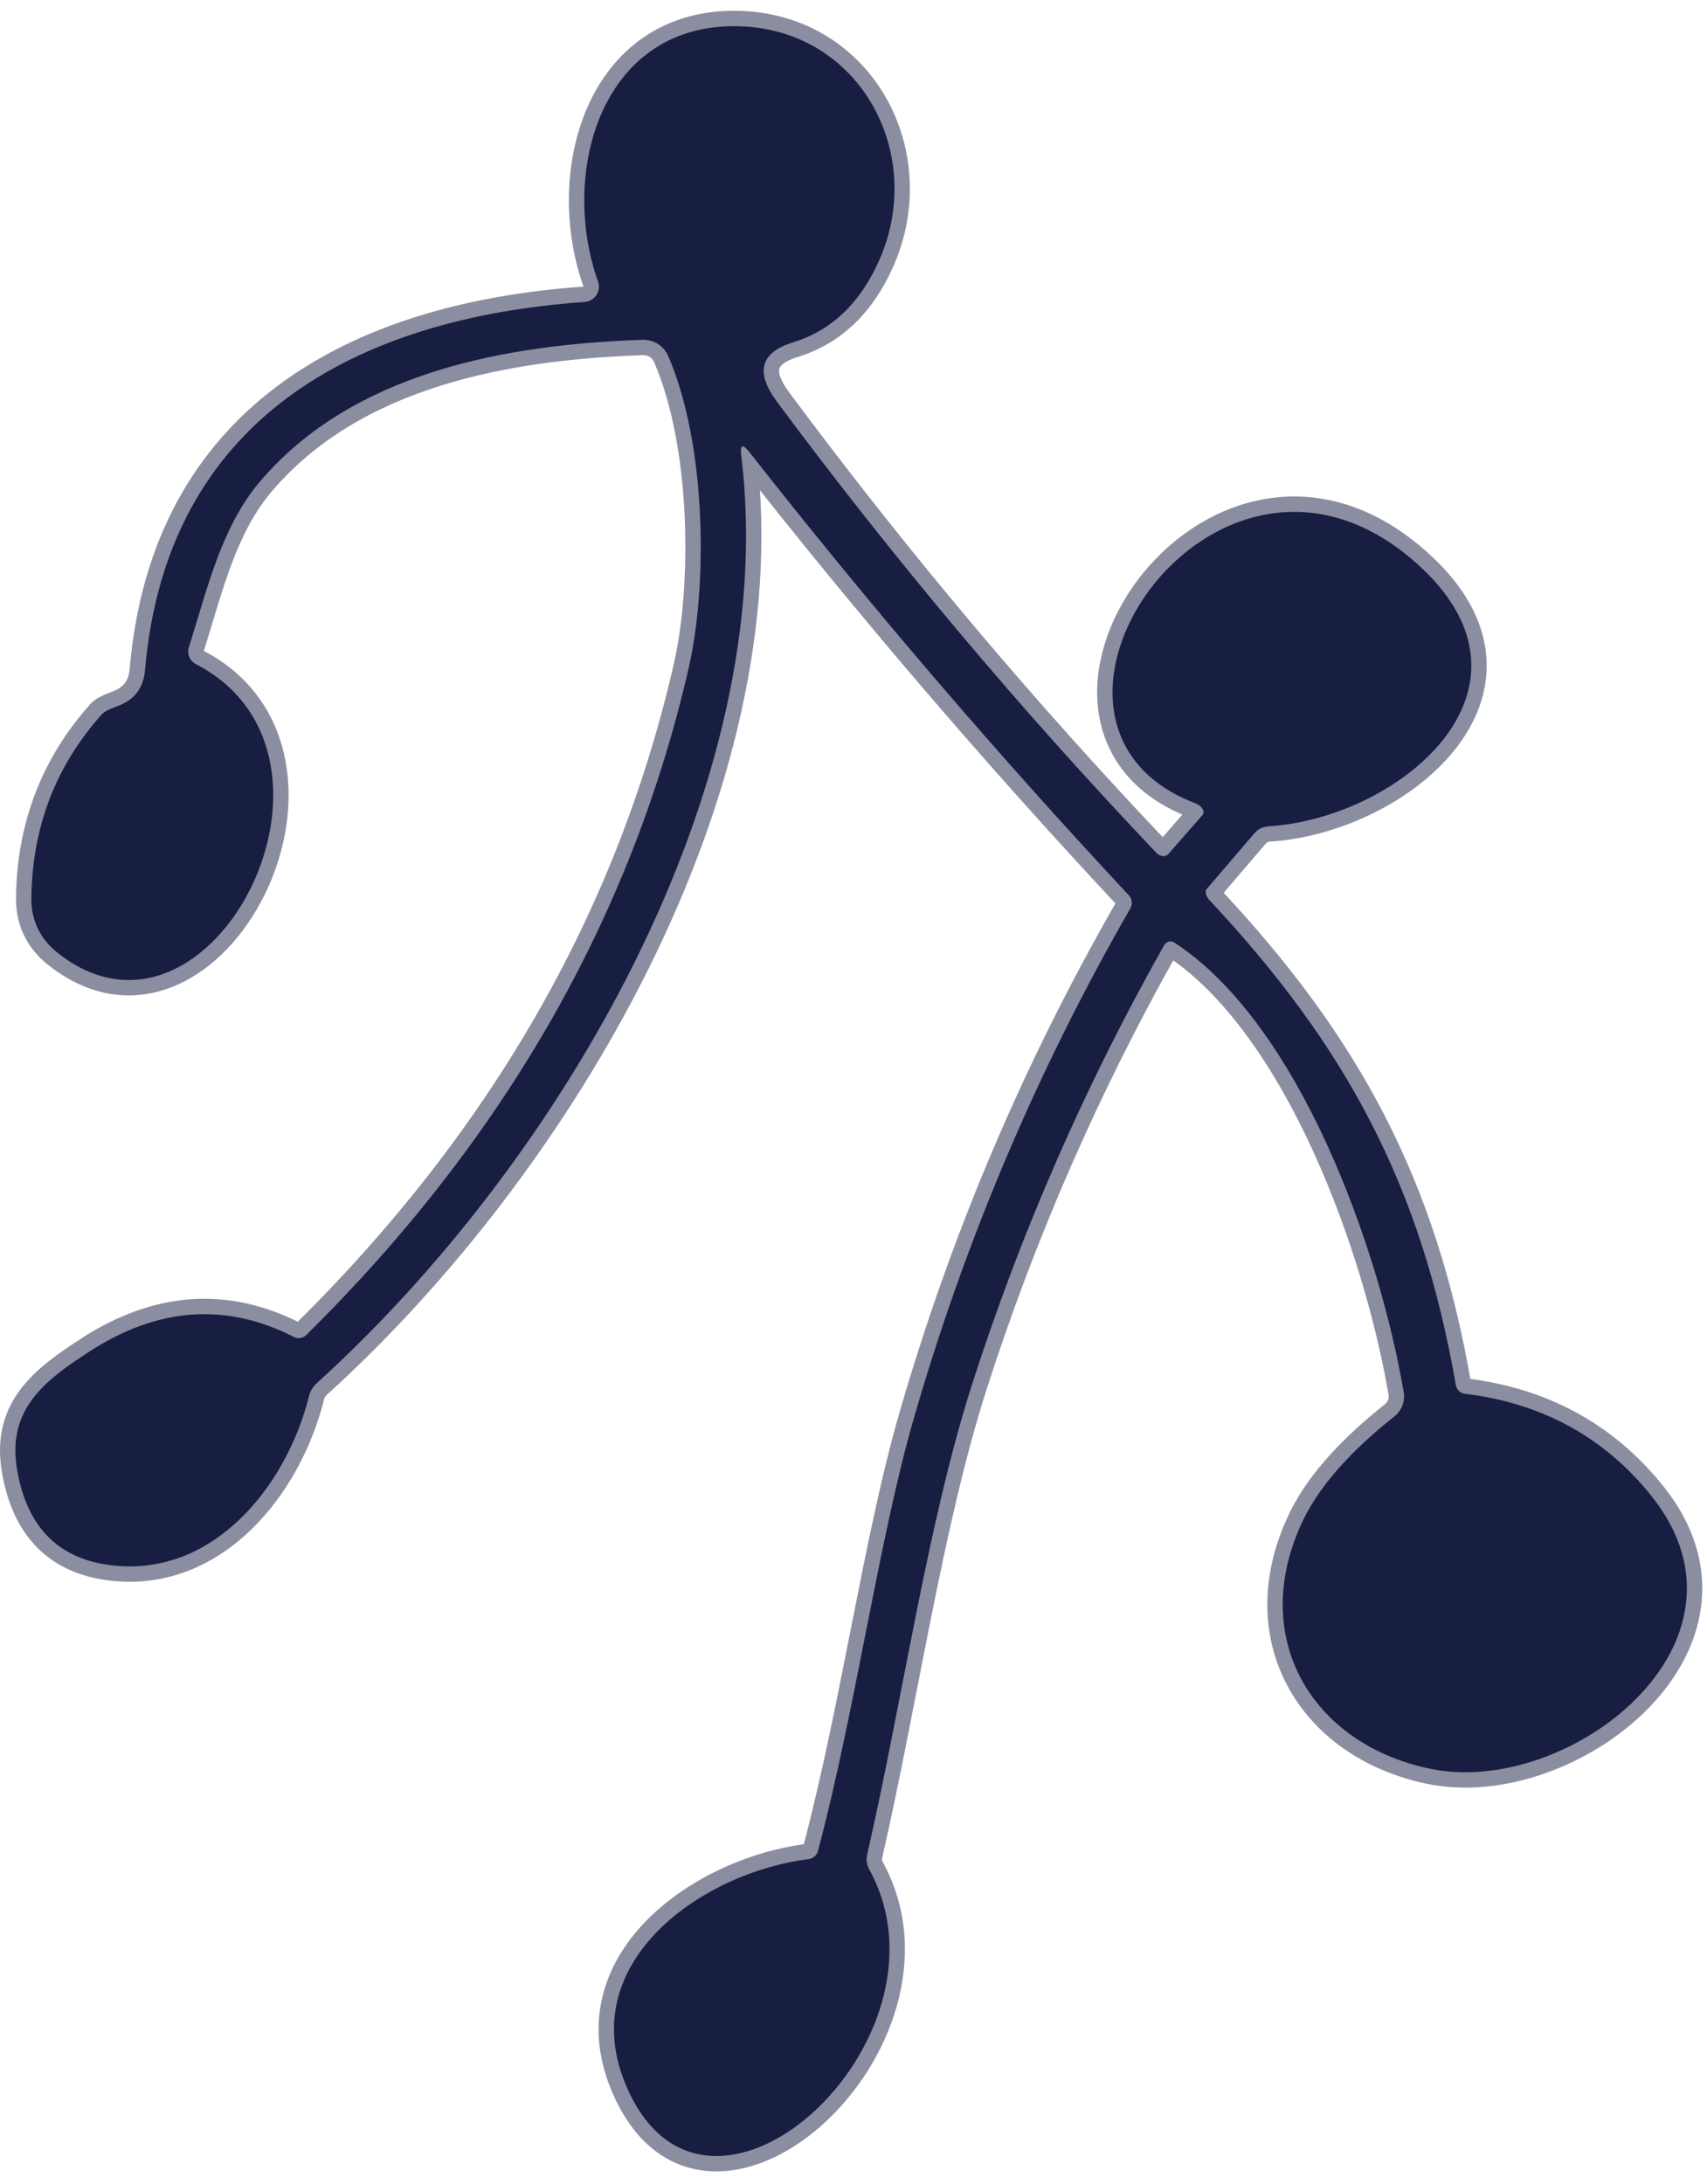
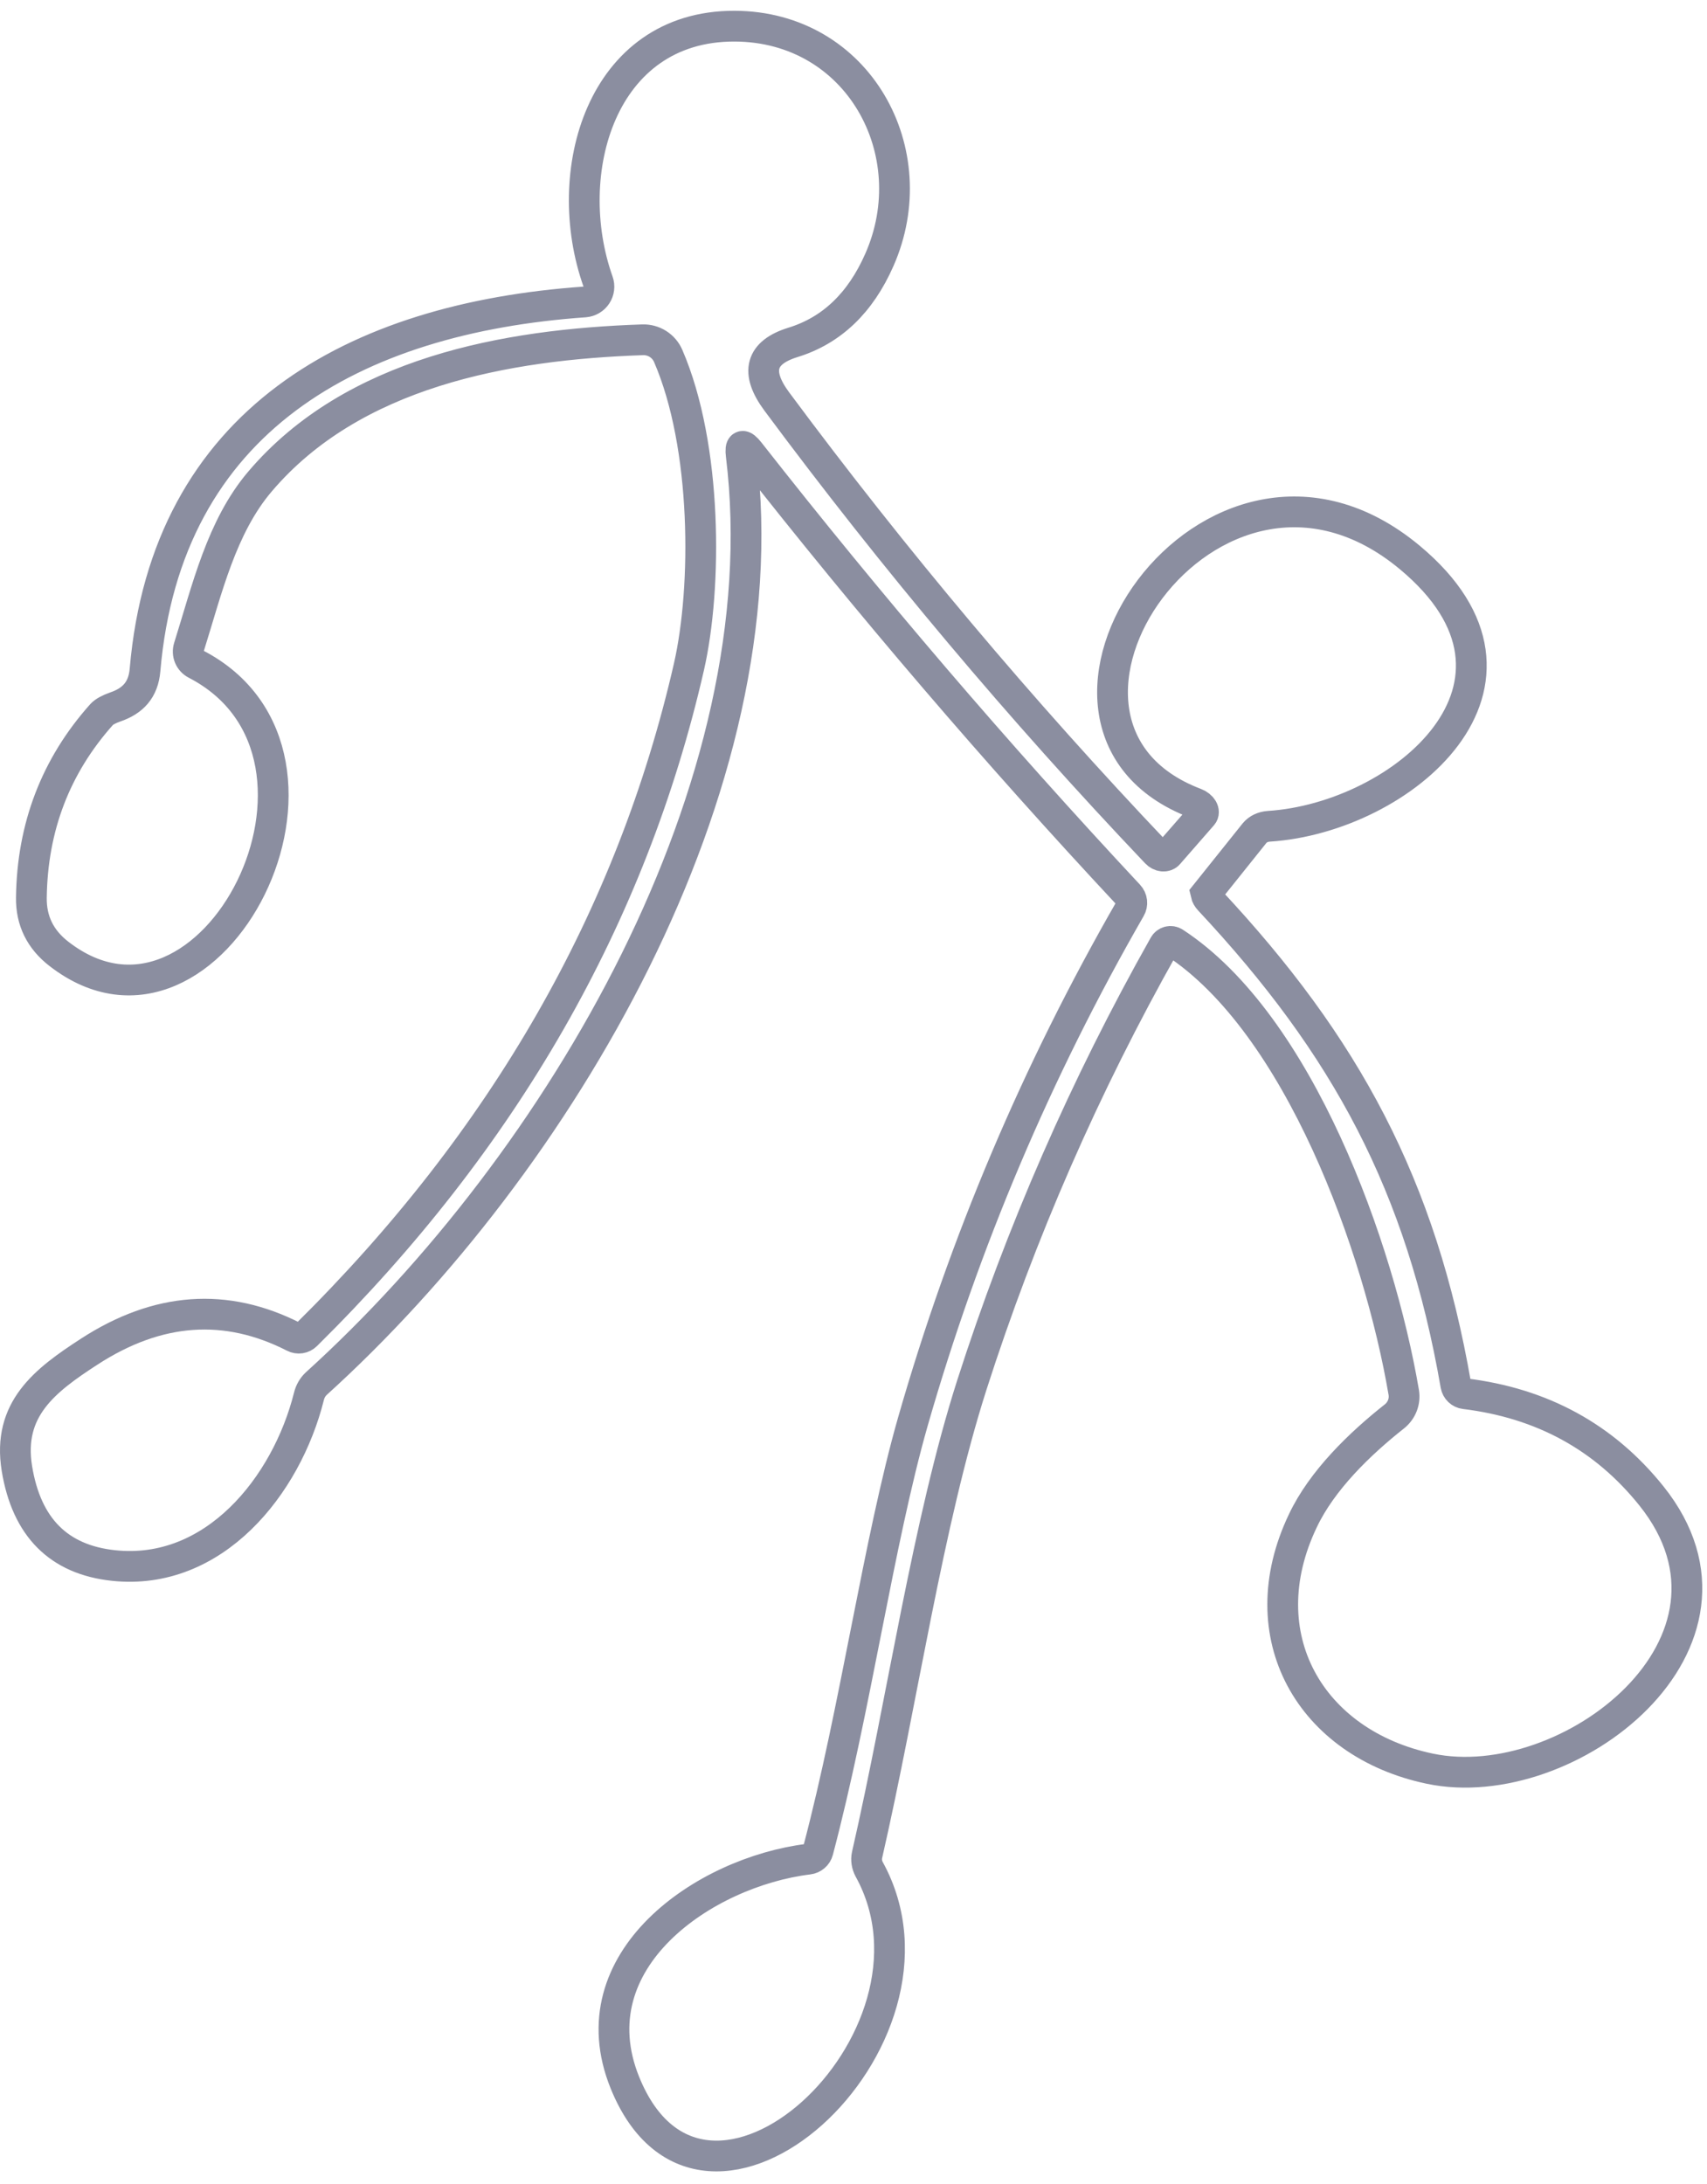
<svg xmlns="http://www.w3.org/2000/svg" width="111" height="142" viewBox="0 0 111 142" fill="none">
-   <path d="M78.19 52.991L75.98 55.521C75.937 55.572 75.882 55.61 75.817 55.633C75.753 55.656 75.681 55.664 75.607 55.657C75.532 55.649 75.457 55.626 75.385 55.589C75.313 55.552 75.247 55.502 75.19 55.441C66.357 46.148 58.13 36.368 50.51 26.101C49.097 24.195 49.447 22.915 51.56 22.261C54.073 21.488 55.947 19.701 57.18 16.901C60.27 9.911 55.82 1.721 47.76 1.701C39.07 1.681 36.38 11.251 38.89 18.311C38.941 18.455 38.958 18.608 38.939 18.759C38.921 18.91 38.867 19.055 38.783 19.183C38.699 19.311 38.587 19.418 38.454 19.495C38.322 19.573 38.173 19.619 38.02 19.631C23.07 20.681 10.83 27.301 9.43 43.561C9.32 44.851 8.64 45.571 7.5 45.961C7.067 46.114 6.77 46.278 6.61 46.451C3.623 49.798 2.1 53.768 2.04 58.361C2.02 59.861 2.62 61.081 3.84 62.021C13.76 69.701 24.24 49.121 12.73 43.171C12.54 43.073 12.391 42.911 12.308 42.713C12.226 42.516 12.216 42.295 12.28 42.091C13.47 38.311 14.39 34.261 16.91 31.301C22.95 24.201 32.89 22.391 41.79 22.091C42.141 22.08 42.487 22.174 42.783 22.361C43.079 22.549 43.312 22.82 43.45 23.141C45.99 29.011 45.98 38.181 44.8 43.351C41.08 59.611 32.783 74.094 19.91 86.801C19.808 86.903 19.675 86.97 19.532 86.992C19.388 87.013 19.24 86.989 19.11 86.921C14.697 84.668 10.263 84.984 5.81 87.871C2.91 89.751 0.47 91.611 1.1 95.481C1.727 99.301 3.82 101.401 7.38 101.781C13.91 102.481 18.63 96.611 20.09 90.781C20.168 90.462 20.331 90.177 20.56 89.961C36.43 75.591 50.83 51.101 48.2 29.601C48.113 28.901 48.29 28.831 48.73 29.391C56.537 39.344 64.76 48.948 73.4 58.201C73.507 58.316 73.575 58.462 73.593 58.617C73.611 58.772 73.578 58.927 73.5 59.061C67.42 69.635 62.707 80.758 59.36 92.431C57.13 100.241 55.64 111.081 53.19 120.341C53.154 120.479 53.076 120.604 52.965 120.698C52.855 120.793 52.717 120.853 52.57 120.871C45.8 121.701 37.42 127.431 40.63 135.391C45.77 148.111 62.65 132.651 56.52 121.531C56.365 121.241 56.315 120.915 56.38 120.611C58.71 110.431 60.31 99.081 63.19 90.061C66.377 80.128 70.547 70.591 75.7 61.451C75.731 61.394 75.773 61.344 75.825 61.304C75.876 61.264 75.935 61.235 75.998 61.219C76.061 61.203 76.126 61.201 76.19 61.211C76.254 61.222 76.316 61.246 76.37 61.281C84.47 66.571 89.67 81.081 91.28 90.521C91.329 90.809 91.299 91.106 91.193 91.38C91.088 91.654 90.91 91.897 90.68 92.081C88.4 93.881 85.96 96.251 84.72 98.871C81.15 106.341 85.2 113.361 92.98 114.991C101.99 116.881 115.02 106.801 107.39 97.261C104.33 93.441 100.283 91.225 95.25 90.611C95.108 90.594 94.975 90.532 94.871 90.433C94.767 90.334 94.696 90.204 94.67 90.061C92.42 77.071 87.53 68.011 78.64 58.511C78.527 58.391 78.448 58.249 78.418 58.114C78.389 57.979 78.411 57.86 78.48 57.781L81.59 54.151C81.694 54.028 81.829 53.926 81.985 53.852C82.141 53.779 82.317 53.734 82.5 53.721C91.18 53.171 101.51 44.431 91.67 36.241C78.74 25.481 64.25 47.121 77.75 52.231C77.844 52.267 77.933 52.317 78.01 52.379C78.088 52.44 78.15 52.511 78.193 52.585C78.236 52.66 78.258 52.735 78.257 52.806C78.257 52.876 78.234 52.94 78.19 52.991Z" stroke="#8B8EA0" stroke-width="2" />
-   <path d="M77.75 52.232C64.25 47.122 78.74 25.482 91.67 36.242C101.51 44.432 91.18 53.172 82.5 53.722C82.317 53.734 82.141 53.779 81.985 53.853C81.829 53.927 81.694 54.028 81.59 54.152L78.48 57.782C78.411 57.861 78.389 57.98 78.418 58.115C78.448 58.25 78.527 58.392 78.64 58.512C87.53 68.012 92.42 77.072 94.67 90.062C94.696 90.204 94.767 90.334 94.871 90.433C94.975 90.532 95.108 90.595 95.25 90.612C100.283 91.225 104.33 93.442 107.39 97.262C115.02 106.802 101.99 116.882 92.98 114.992C85.2 113.362 81.15 106.342 84.72 98.872C85.96 96.252 88.4 93.882 90.68 92.082C90.91 91.897 91.088 91.655 91.193 91.381C91.299 91.106 91.329 90.81 91.28 90.522C89.67 81.082 84.47 66.572 76.37 61.282C76.316 61.246 76.254 61.222 76.19 61.212C76.126 61.201 76.061 61.204 75.998 61.22C75.935 61.236 75.876 61.265 75.825 61.305C75.773 61.344 75.731 61.395 75.7 61.452C70.547 70.592 66.377 80.128 63.19 90.062C60.31 99.082 58.71 110.432 56.38 120.612C56.315 120.916 56.365 121.242 56.52 121.532C62.65 132.652 45.77 148.112 40.63 135.392C37.42 127.432 45.8 121.702 52.57 120.872C52.717 120.853 52.855 120.793 52.965 120.699C53.076 120.604 53.154 120.48 53.19 120.342C55.64 111.082 57.13 100.242 59.36 92.432C62.707 80.758 67.42 69.635 73.5 59.062C73.578 58.928 73.611 58.772 73.593 58.617C73.575 58.462 73.507 58.316 73.4 58.202C64.76 48.948 56.537 39.345 48.73 29.392C48.29 28.832 48.113 28.902 48.2 29.602C50.83 51.102 36.43 75.592 20.56 89.962C20.331 90.177 20.168 90.462 20.09 90.782C18.63 96.612 13.91 102.482 7.38 101.782C3.82 101.402 1.727 99.302 1.1 95.482C0.47 91.612 2.91 89.752 5.81 87.872C10.263 84.985 14.697 84.668 19.11 86.922C19.24 86.989 19.388 87.014 19.532 86.992C19.675 86.971 19.808 86.904 19.91 86.802C32.783 74.095 41.08 59.612 44.8 43.352C45.98 38.182 45.99 29.012 43.45 23.142C43.312 22.821 43.079 22.549 42.783 22.362C42.487 22.175 42.141 22.081 41.79 22.092C32.89 22.392 22.95 24.202 16.91 31.302C14.39 34.262 13.47 38.312 12.28 42.092C12.216 42.296 12.226 42.516 12.308 42.714C12.391 42.911 12.54 43.073 12.73 43.172C24.24 49.122 13.76 69.702 3.84 62.022C2.62 61.082 2.02 59.862 2.04 58.362C2.1 53.768 3.623 49.798 6.61 46.452C6.77 46.278 7.067 46.115 7.5 45.962C8.64 45.572 9.32 44.852 9.43 43.562C10.83 27.302 23.07 20.682 38.02 19.632C38.173 19.62 38.322 19.573 38.454 19.496C38.587 19.418 38.699 19.311 38.783 19.183C38.867 19.056 38.921 18.911 38.939 18.759C38.958 18.608 38.941 18.455 38.89 18.312C36.38 11.252 39.07 1.682 47.76 1.702C55.82 1.722 60.27 9.912 57.18 16.902C55.947 19.702 54.073 21.488 51.56 22.262C49.447 22.915 49.097 24.195 50.51 26.102C58.13 36.368 66.357 46.148 75.19 55.442C75.247 55.502 75.313 55.553 75.385 55.59C75.457 55.627 75.532 55.65 75.607 55.657C75.681 55.665 75.753 55.657 75.817 55.633C75.882 55.61 75.937 55.572 75.98 55.522L78.19 52.992C78.234 52.94 78.257 52.877 78.257 52.806C78.258 52.736 78.236 52.66 78.193 52.586C78.15 52.512 78.088 52.441 78.01 52.379C77.933 52.318 77.844 52.267 77.75 52.232Z" fill="#181D42" />
+   <path d="M78.19 52.991L75.98 55.521C75.937 55.572 75.882 55.61 75.817 55.633C75.753 55.656 75.681 55.664 75.607 55.657C75.532 55.649 75.457 55.626 75.385 55.589C75.313 55.552 75.247 55.502 75.19 55.441C66.357 46.148 58.13 36.368 50.51 26.101C49.097 24.195 49.447 22.915 51.56 22.261C54.073 21.488 55.947 19.701 57.18 16.901C60.27 9.911 55.82 1.721 47.76 1.701C39.07 1.681 36.38 11.251 38.89 18.311C38.941 18.455 38.958 18.608 38.939 18.759C38.921 18.91 38.867 19.055 38.783 19.183C38.699 19.311 38.587 19.418 38.454 19.495C38.322 19.573 38.173 19.619 38.02 19.631C23.07 20.681 10.83 27.301 9.43 43.561C9.32 44.851 8.64 45.571 7.5 45.961C7.067 46.114 6.77 46.278 6.61 46.451C3.623 49.798 2.1 53.768 2.04 58.361C2.02 59.861 2.62 61.081 3.84 62.021C13.76 69.701 24.24 49.121 12.73 43.171C12.54 43.073 12.391 42.911 12.308 42.713C12.226 42.516 12.216 42.295 12.28 42.091C13.47 38.311 14.39 34.261 16.91 31.301C22.95 24.201 32.89 22.391 41.79 22.091C42.141 22.08 42.487 22.174 42.783 22.361C43.079 22.549 43.312 22.82 43.45 23.141C45.99 29.011 45.98 38.181 44.8 43.351C41.08 59.611 32.783 74.094 19.91 86.801C19.808 86.903 19.675 86.97 19.532 86.992C19.388 87.013 19.24 86.989 19.11 86.921C14.697 84.668 10.263 84.984 5.81 87.871C2.91 89.751 0.47 91.611 1.1 95.481C1.727 99.301 3.82 101.401 7.38 101.781C13.91 102.481 18.63 96.611 20.09 90.781C20.168 90.462 20.331 90.177 20.56 89.961C36.43 75.591 50.83 51.101 48.2 29.601C48.113 28.901 48.29 28.831 48.73 29.391C56.537 39.344 64.76 48.948 73.4 58.201C73.507 58.316 73.575 58.462 73.593 58.617C73.611 58.772 73.578 58.927 73.5 59.061C67.42 69.635 62.707 80.758 59.36 92.431C57.13 100.241 55.64 111.081 53.19 120.341C53.154 120.479 53.076 120.604 52.965 120.698C52.855 120.793 52.717 120.853 52.57 120.871C45.8 121.701 37.42 127.431 40.63 135.391C45.77 148.111 62.65 132.651 56.52 121.531C56.365 121.241 56.315 120.915 56.38 120.611C58.71 110.431 60.31 99.081 63.19 90.061C66.377 80.128 70.547 70.591 75.7 61.451C75.731 61.394 75.773 61.344 75.825 61.304C75.876 61.264 75.935 61.235 75.998 61.219C76.061 61.203 76.126 61.201 76.19 61.211C76.254 61.222 76.316 61.246 76.37 61.281C84.47 66.571 89.67 81.081 91.28 90.521C91.329 90.809 91.299 91.106 91.193 91.38C91.088 91.654 90.91 91.897 90.68 92.081C88.4 93.881 85.96 96.251 84.72 98.871C81.15 106.341 85.2 113.361 92.98 114.991C101.99 116.881 115.02 106.801 107.39 97.261C104.33 93.441 100.283 91.225 95.25 90.611C95.108 90.594 94.975 90.532 94.871 90.433C94.767 90.334 94.696 90.204 94.67 90.061C92.42 77.071 87.53 68.011 78.64 58.511C78.527 58.391 78.448 58.249 78.418 58.114L81.59 54.151C81.694 54.028 81.829 53.926 81.985 53.852C82.141 53.779 82.317 53.734 82.5 53.721C91.18 53.171 101.51 44.431 91.67 36.241C78.74 25.481 64.25 47.121 77.75 52.231C77.844 52.267 77.933 52.317 78.01 52.379C78.088 52.44 78.15 52.511 78.193 52.585C78.236 52.66 78.258 52.735 78.257 52.806C78.257 52.876 78.234 52.94 78.19 52.991Z" stroke="#8B8EA0" stroke-width="2" />
</svg>